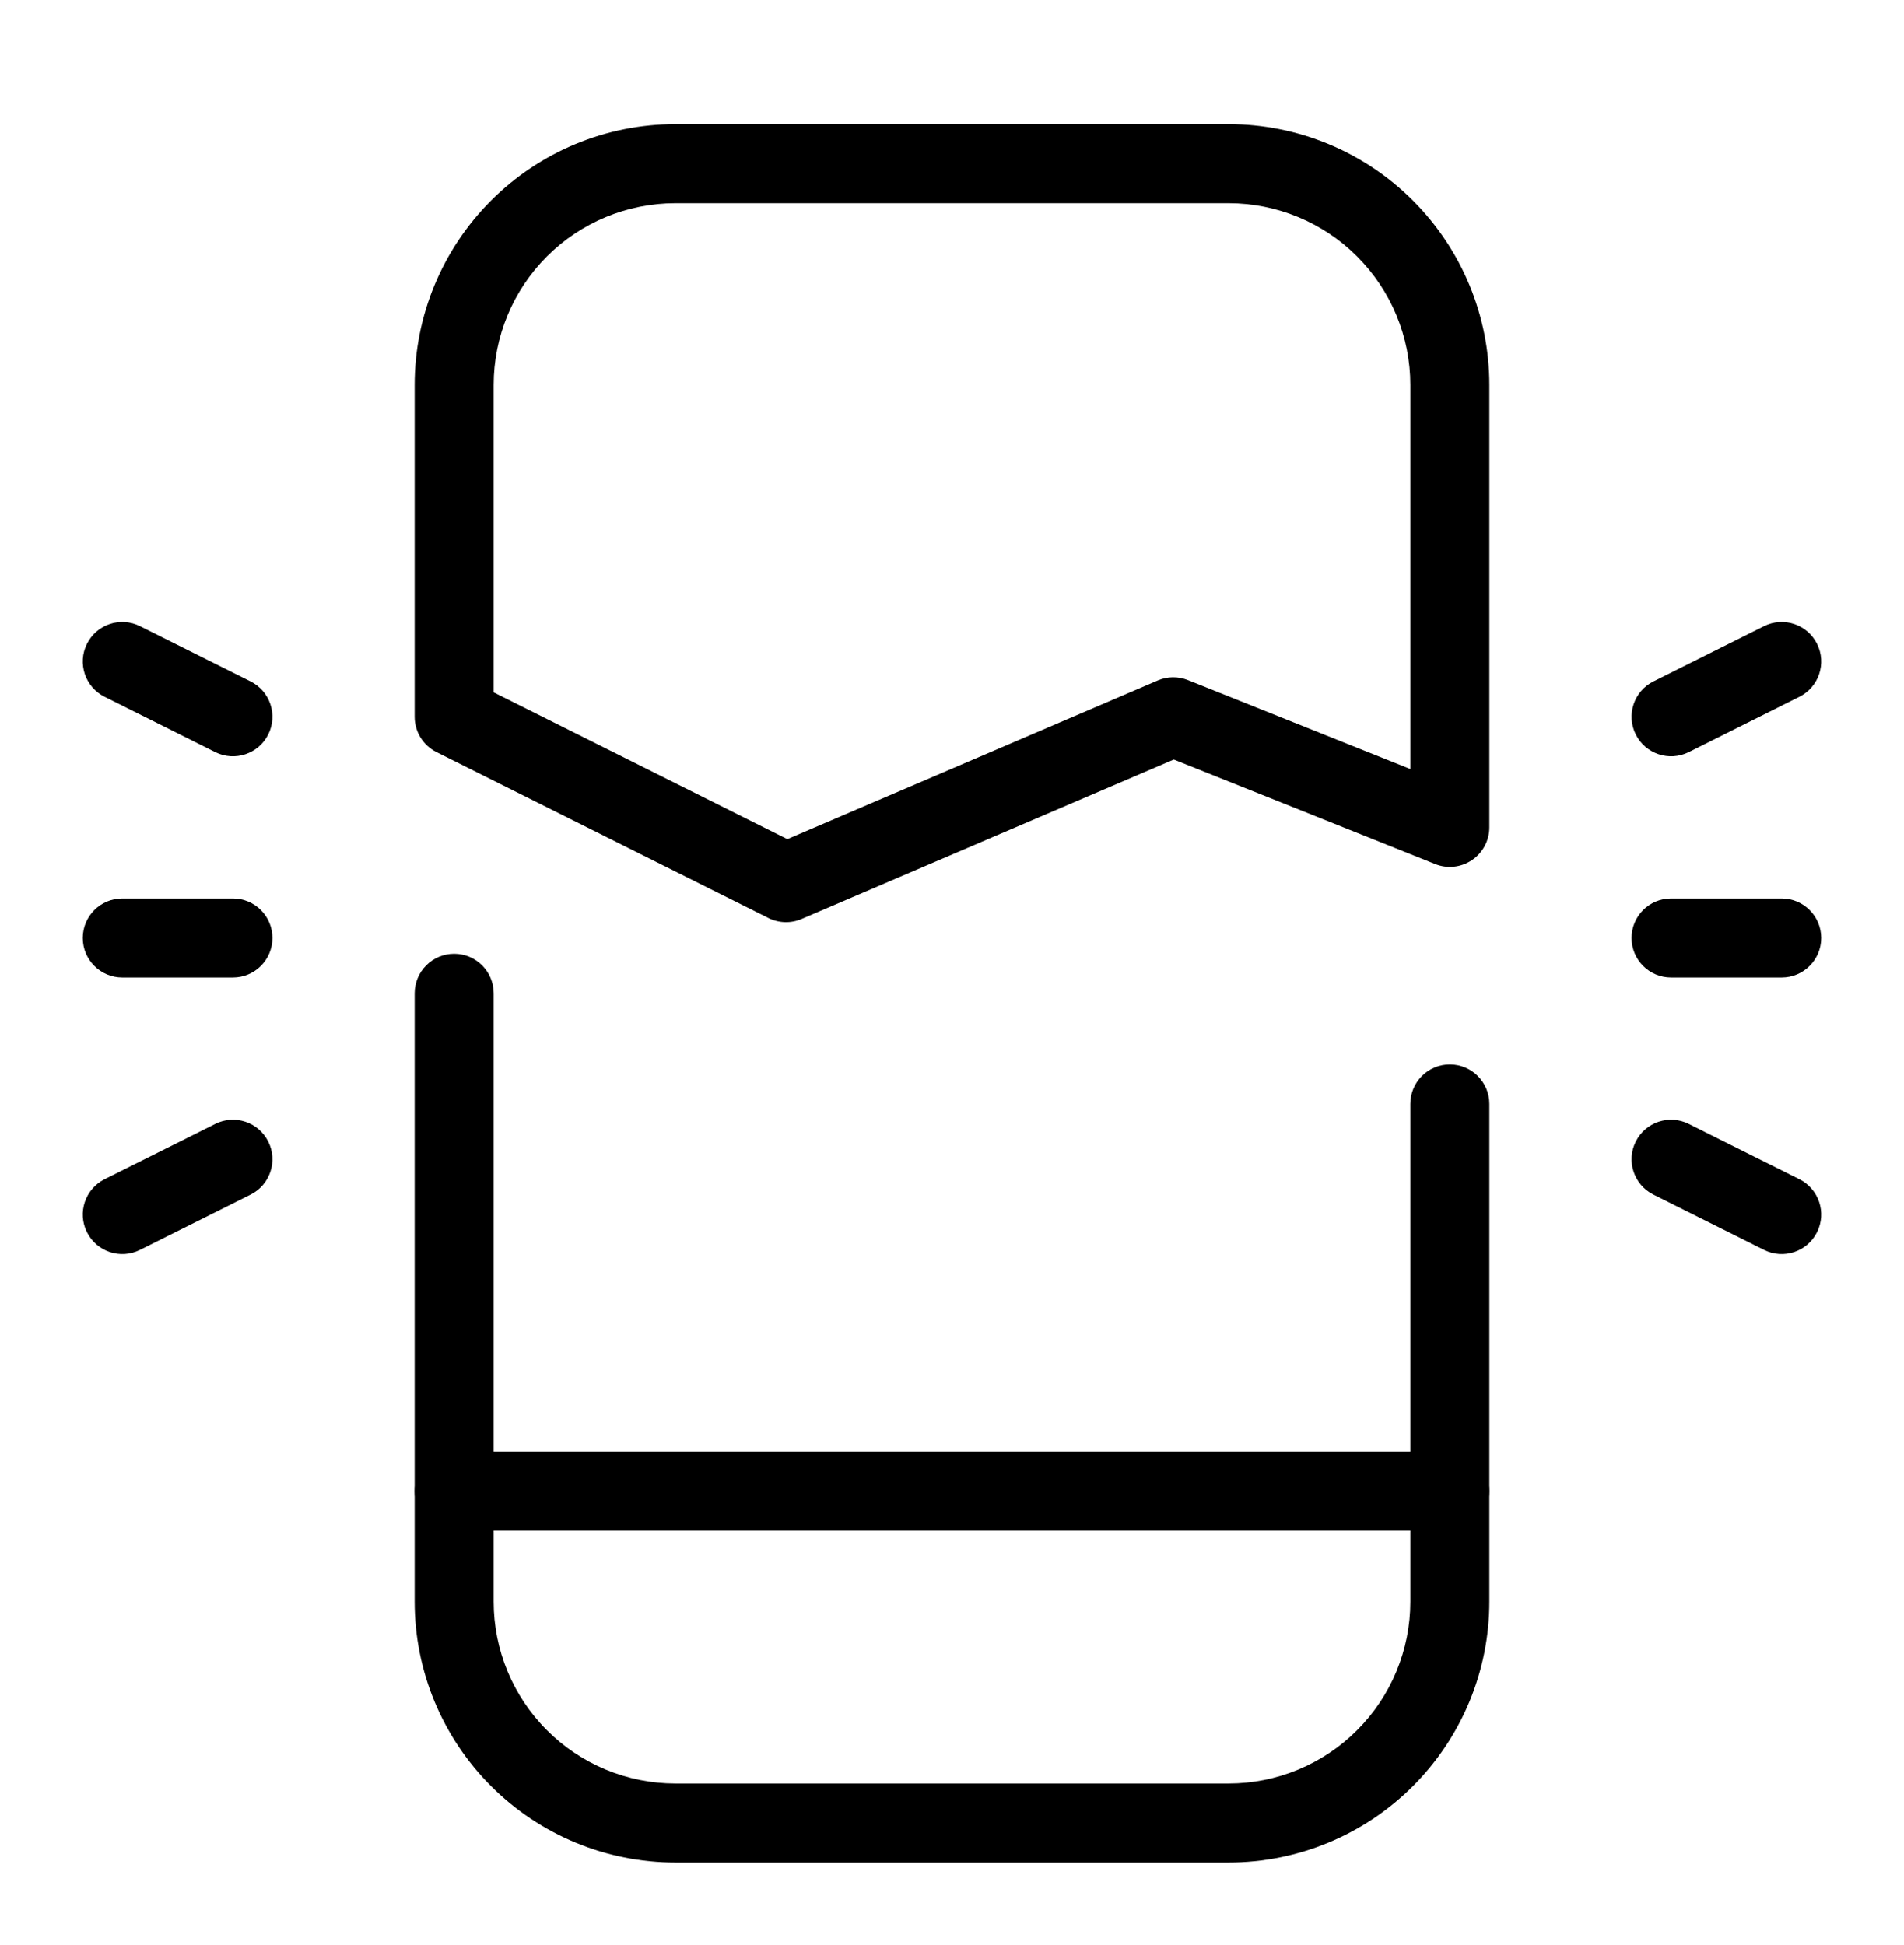
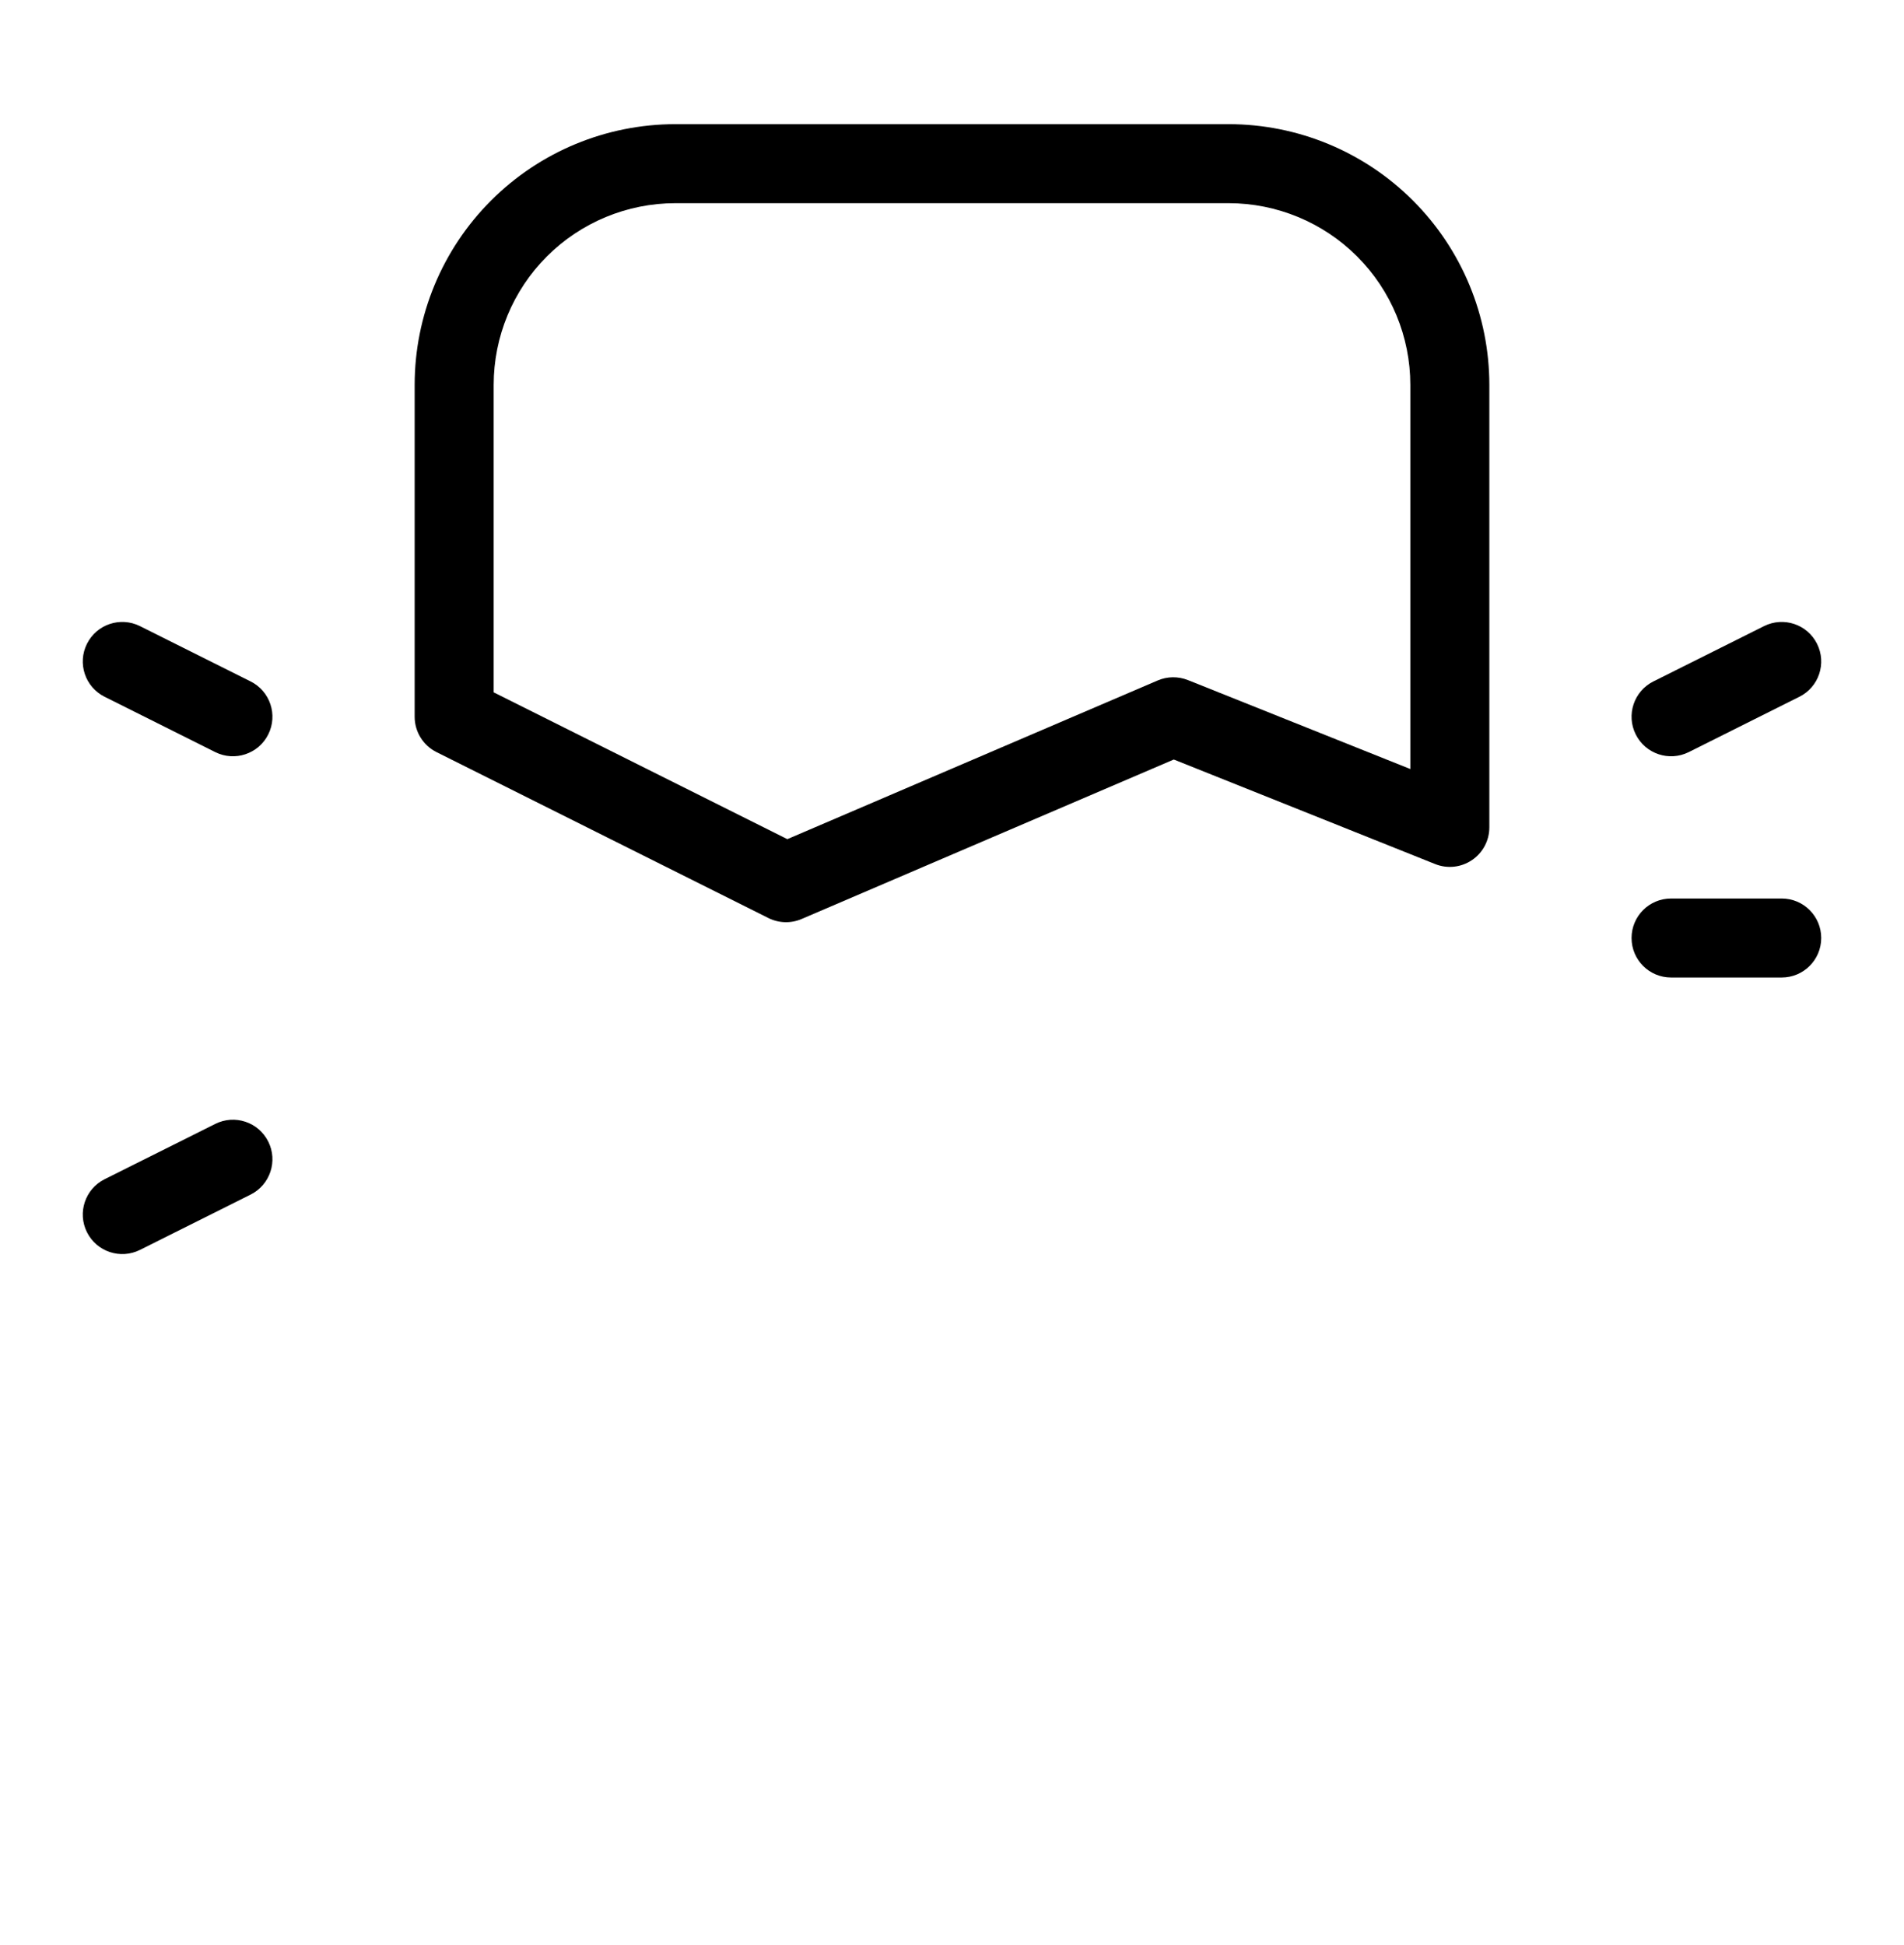
<svg xmlns="http://www.w3.org/2000/svg" width="46" height="47" viewBox="0 0 46 47" fill="none">
-   <path fill-rule="evenodd" clip-rule="evenodd" d="M10.973 23.045C11.5 23.045 11.927 23.473 11.927 24V38.7C11.927 39.864 12.39 40.981 13.213 41.804C14.037 42.628 15.154 43.091 16.318 43.091H29.682C30.846 43.091 31.963 42.628 32.787 41.804C33.61 40.981 34.073 39.864 34.073 38.7V26.672C34.073 26.145 34.5 25.718 35.027 25.718C35.554 25.718 35.982 26.145 35.982 26.672V38.7C35.982 40.37 35.318 41.973 34.136 43.154C32.955 44.336 31.353 45 29.682 45H16.318C14.647 45 13.045 44.336 11.864 43.154C10.682 41.973 10.018 40.37 10.018 38.7V24C10.018 23.473 10.446 23.045 10.973 23.045Z" fill="black" />
  <path fill-rule="evenodd" clip-rule="evenodd" d="M11.864 4.845C13.045 3.664 14.647 3 16.318 3H29.682C31.353 3 32.955 3.664 34.136 4.845C35.318 6.027 35.982 7.629 35.982 9.3V19.991C35.982 20.308 35.825 20.604 35.562 20.781C35.3 20.959 34.967 20.995 34.673 20.877L28.358 18.351L19.367 22.204C19.109 22.315 18.815 22.306 18.564 22.181L10.546 18.172C10.223 18.01 10.018 17.68 10.018 17.318V9.3C10.018 7.629 10.682 6.027 11.864 4.845ZM16.318 4.909C15.154 4.909 14.037 5.372 13.213 6.195C12.39 7.019 11.927 8.135 11.927 9.3V16.728L19.022 20.275L27.969 16.441C28.202 16.341 28.465 16.338 28.7 16.432L34.073 18.581V9.3C34.073 8.135 33.61 7.019 32.787 6.195C31.963 5.372 30.846 4.909 29.682 4.909H16.318Z" fill="black" />
-   <path fill-rule="evenodd" clip-rule="evenodd" d="M10.018 36.027C10.018 35.5 10.446 35.072 10.973 35.072H35.027C35.554 35.072 35.982 35.5 35.982 36.027C35.982 36.554 35.554 36.981 35.027 36.981H10.973C10.446 36.981 10.018 36.554 10.018 36.027Z" fill="black" />
  <path fill-rule="evenodd" clip-rule="evenodd" d="M39.418 22.663C39.418 22.136 39.845 21.709 40.373 21.709H43.045C43.572 21.709 44 22.136 44 22.663C44 23.191 43.572 23.618 43.045 23.618H40.373C39.845 23.618 39.418 23.191 39.418 22.663Z" fill="black" />
  <path fill-rule="evenodd" clip-rule="evenodd" d="M43.899 15.555C44.135 16.026 43.944 16.6 43.472 16.835L40.799 18.172C40.328 18.407 39.755 18.216 39.519 17.745C39.283 17.273 39.474 16.7 39.946 16.464L42.618 15.128C43.09 14.892 43.663 15.083 43.899 15.555Z" fill="black" />
-   <path fill-rule="evenodd" clip-rule="evenodd" d="M39.519 27.582C39.755 27.11 40.328 26.919 40.799 27.155L43.472 28.491C43.944 28.727 44.135 29.3 43.899 29.772C43.663 30.244 43.09 30.435 42.618 30.199L39.946 28.863C39.474 28.627 39.283 28.053 39.519 27.582Z" fill="black" />
-   <path fill-rule="evenodd" clip-rule="evenodd" d="M2 22.663C2 22.136 2.428 21.709 2.955 21.709H5.627C6.155 21.709 6.582 22.136 6.582 22.663C6.582 23.191 6.155 23.618 5.627 23.618H2.955C2.428 23.618 2 23.191 2 22.663Z" fill="black" />
  <path fill-rule="evenodd" clip-rule="evenodd" d="M2.101 15.555C2.337 15.083 2.91 14.892 3.382 15.128L6.054 16.464C6.526 16.7 6.717 17.273 6.481 17.745C6.245 18.216 5.672 18.407 5.201 18.172L2.528 16.835C2.056 16.6 1.865 16.026 2.101 15.555Z" fill="black" />
  <path fill-rule="evenodd" clip-rule="evenodd" d="M6.481 27.582C6.717 28.053 6.526 28.627 6.054 28.863L3.382 30.199C2.91 30.435 2.337 30.244 2.101 29.772C1.865 29.3 2.056 28.727 2.528 28.491L5.201 27.155C5.672 26.919 6.245 27.11 6.481 27.582Z" fill="black" />
</svg>